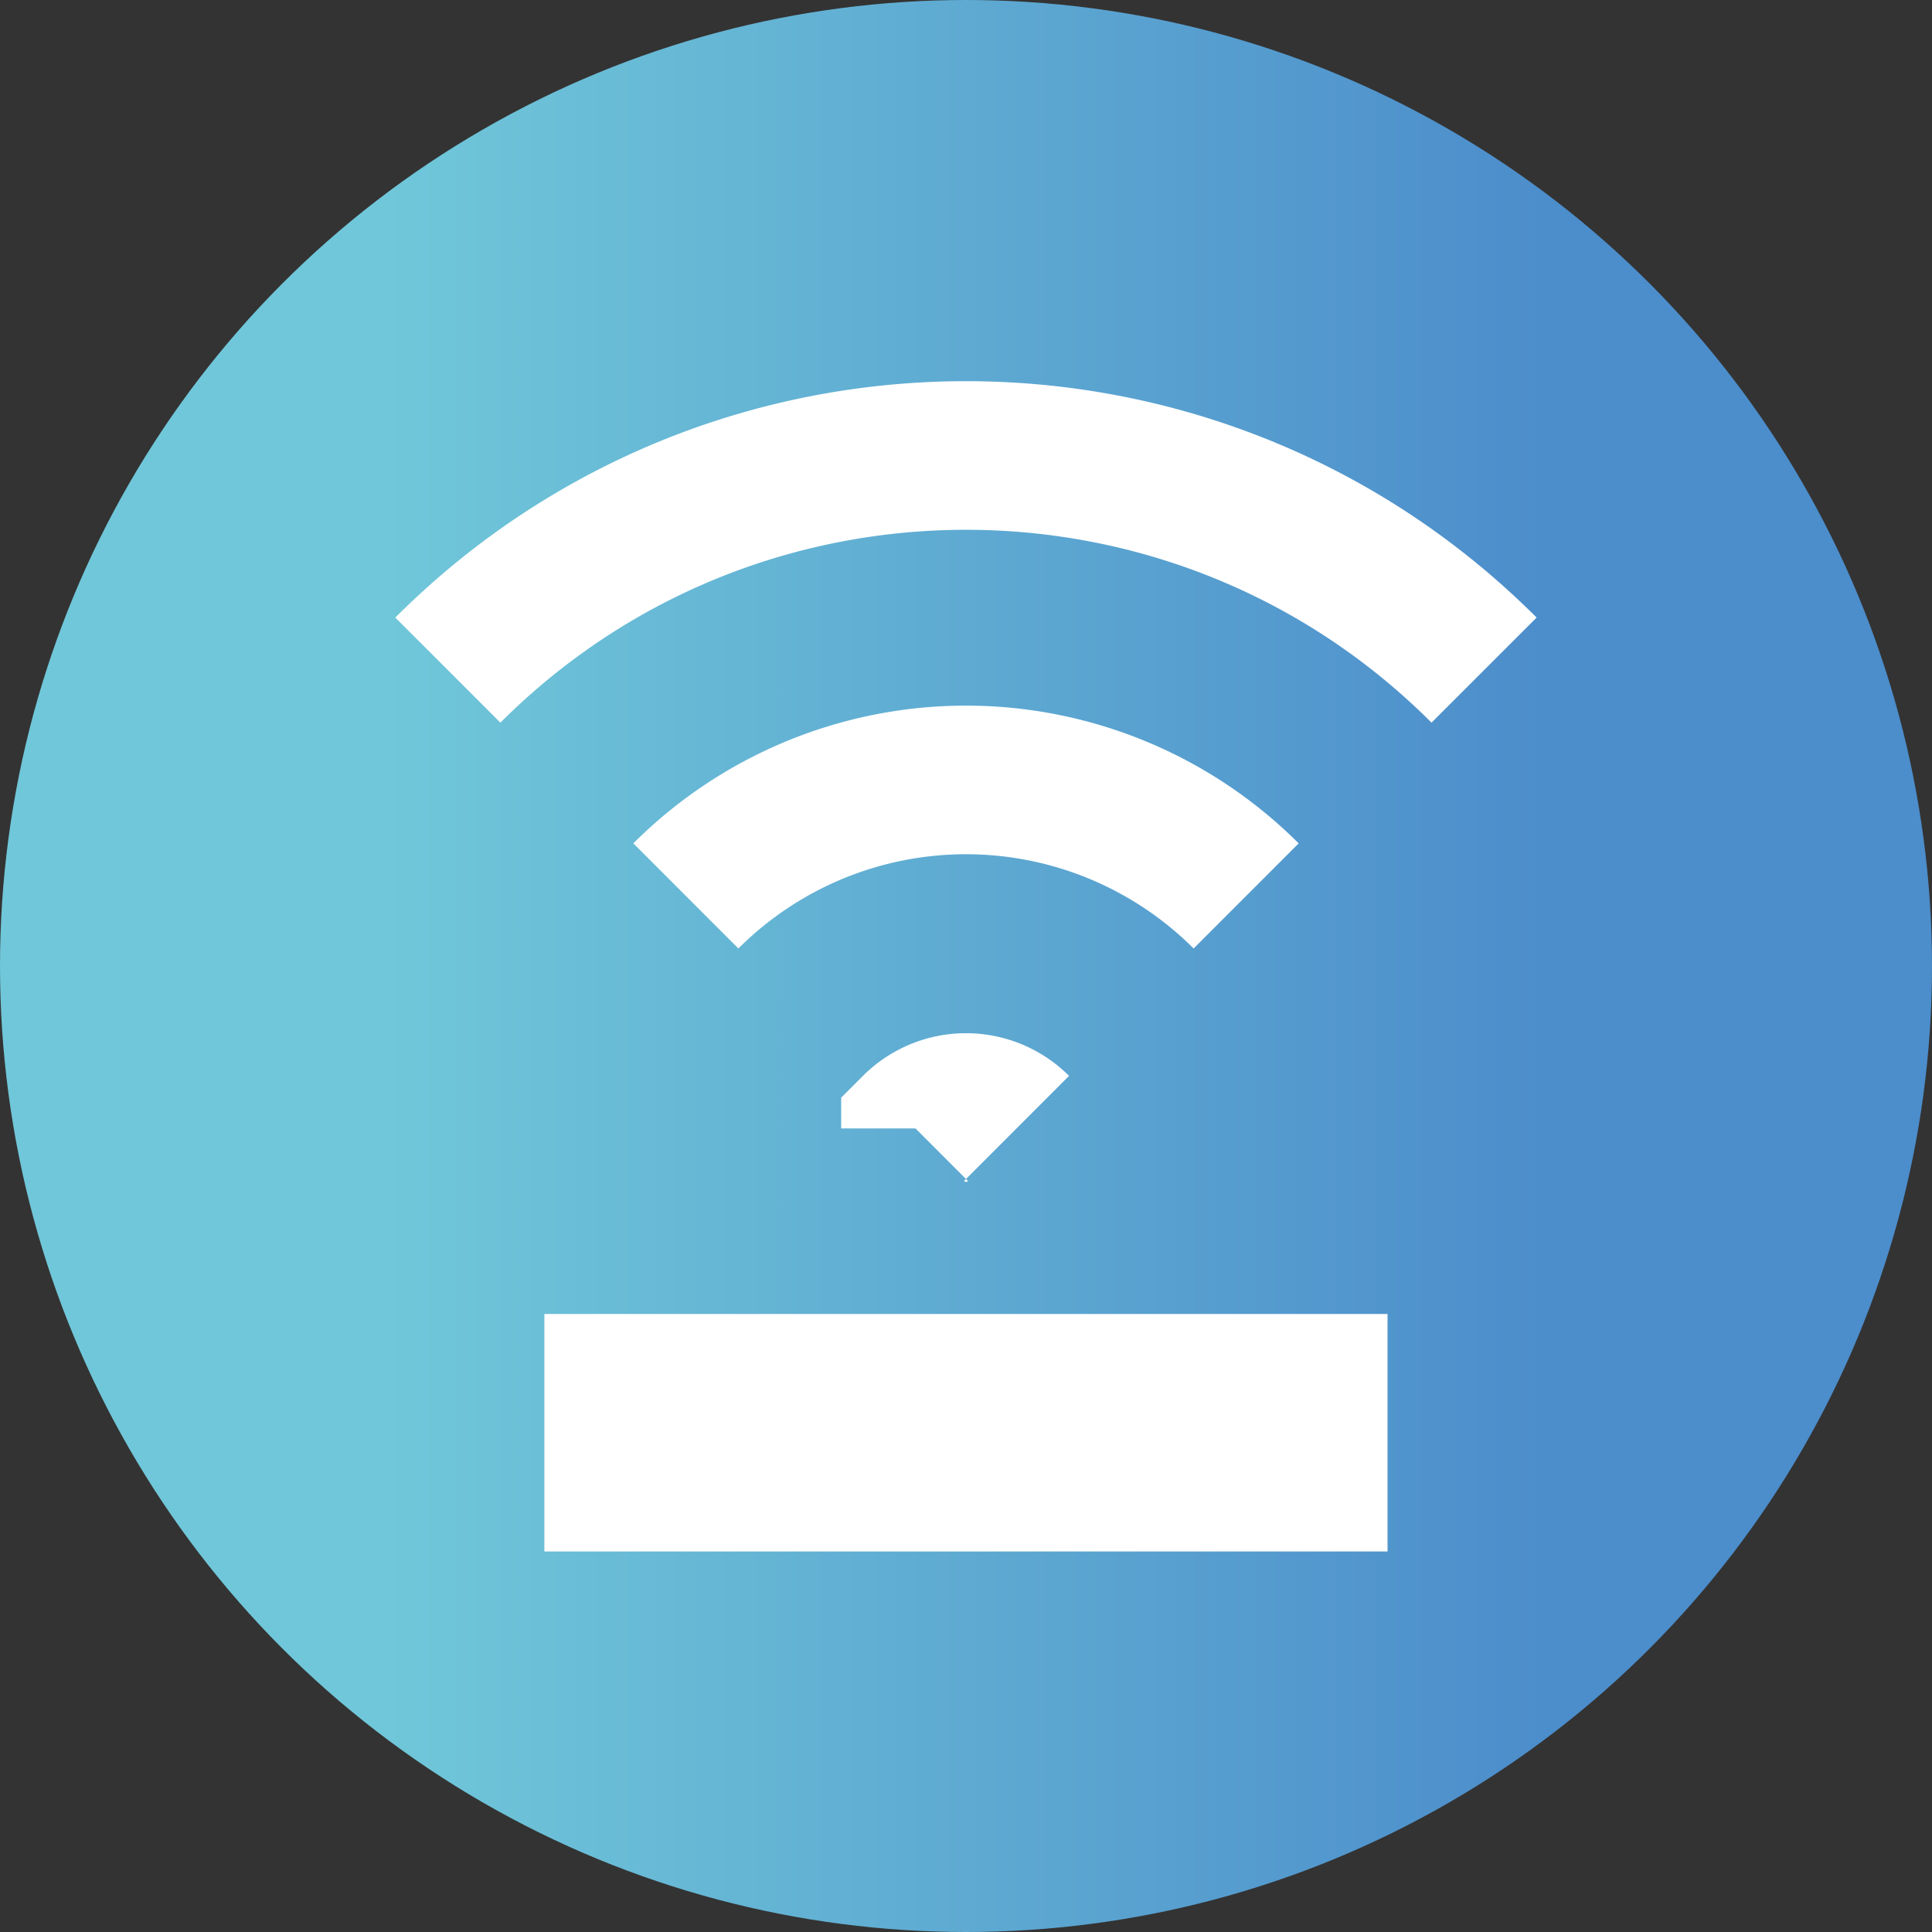
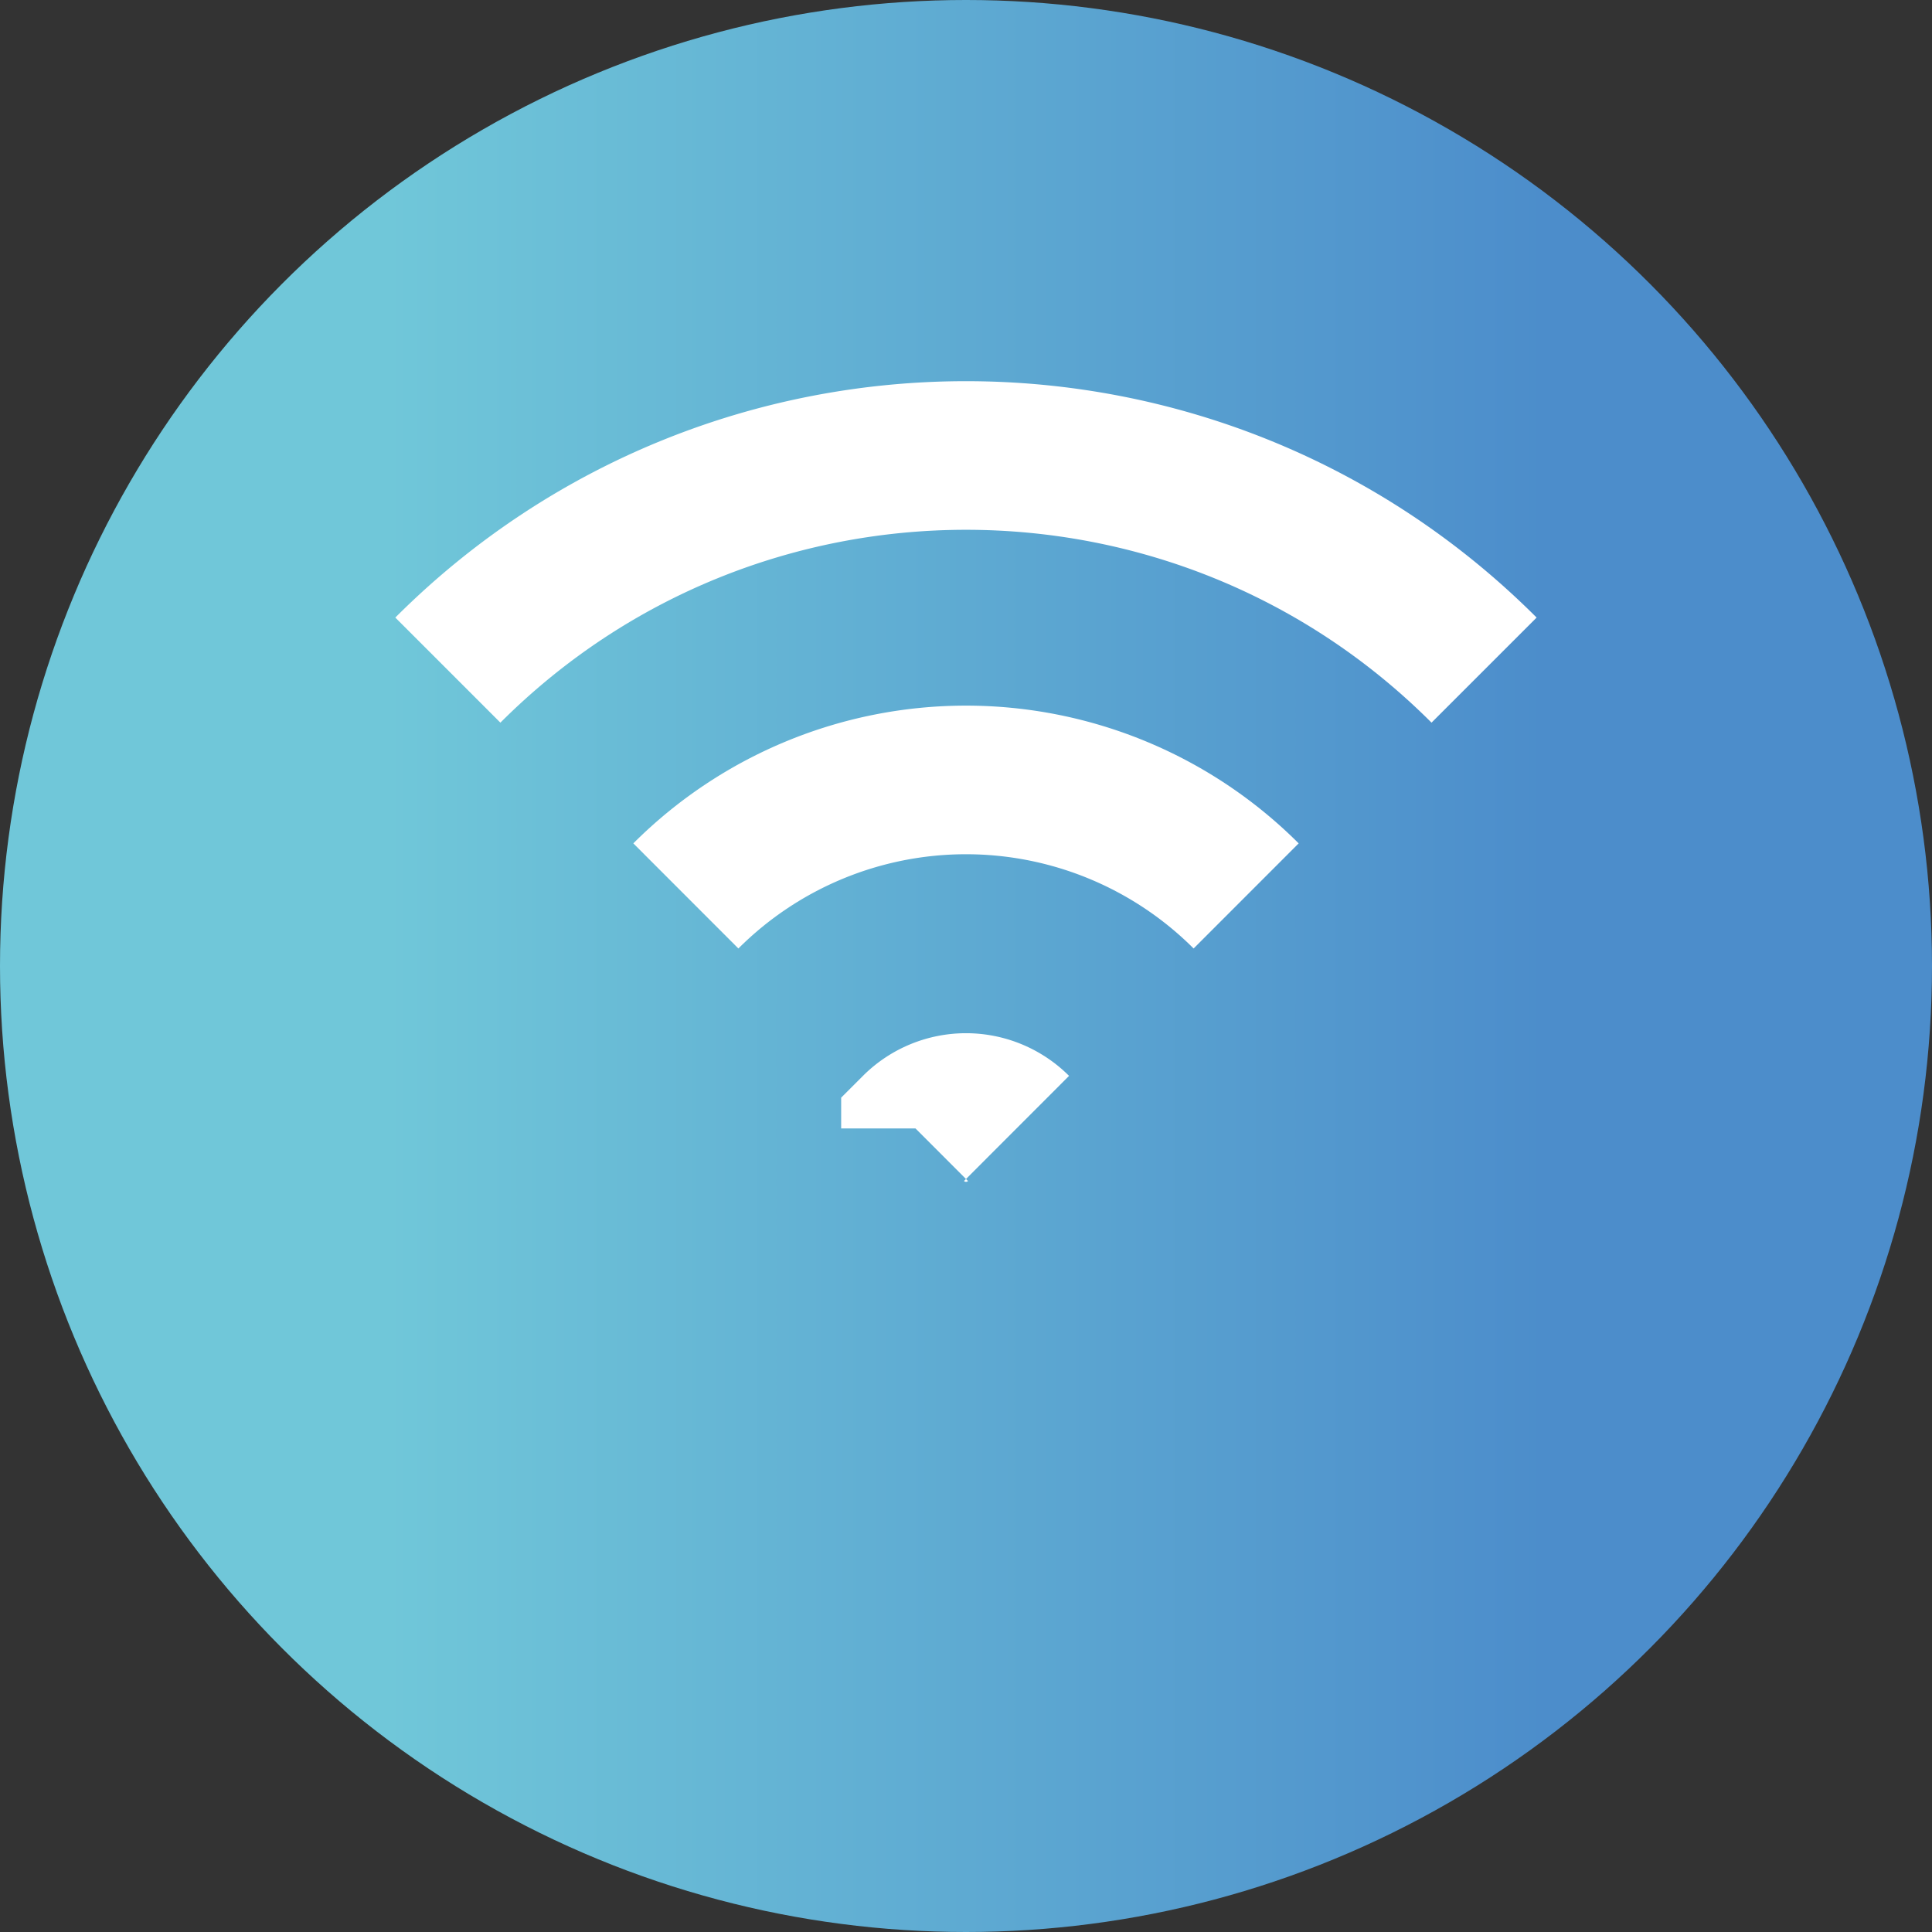
<svg xmlns="http://www.w3.org/2000/svg" id="_レイヤー_2" data-name="レイヤー 2" width="26" height="26" viewBox="0 0 26 26">
  <rect x="0" y="0" width="26" height="26" fill="#333333" stroke="none" />
  <defs>
    <linearGradient id="_名称未設定グラデーション_7" data-name="名称未設定グラデーション 7" x1="0" y1="13" x2="26" y2="13" gradientUnits="userSpaceOnUse">
      <stop offset=".2" stop-color="#70c7d9" />
      <stop offset=".8" stop-color="#4c8dcb" />
    </linearGradient>
  </defs>
  <g id="home">
    <circle cx="13" cy="13" r="13" fill="url(#_名称未設定グラデーション_7)" />
    <path d="M9.23 12.057a5.333 5.333 0 017.54 0m-4.45 3.129a.962.962 0 011.36 0M6.027 9.018c3.851-3.851 10.095-3.851 13.945 0" fill="none" stroke="#fff" stroke-miterlimit="5.333" stroke-width="2" />
-     <path fill="#fff" d="M7.326 17.683h11.347v3.196H7.326z" />
  </g>
</svg>